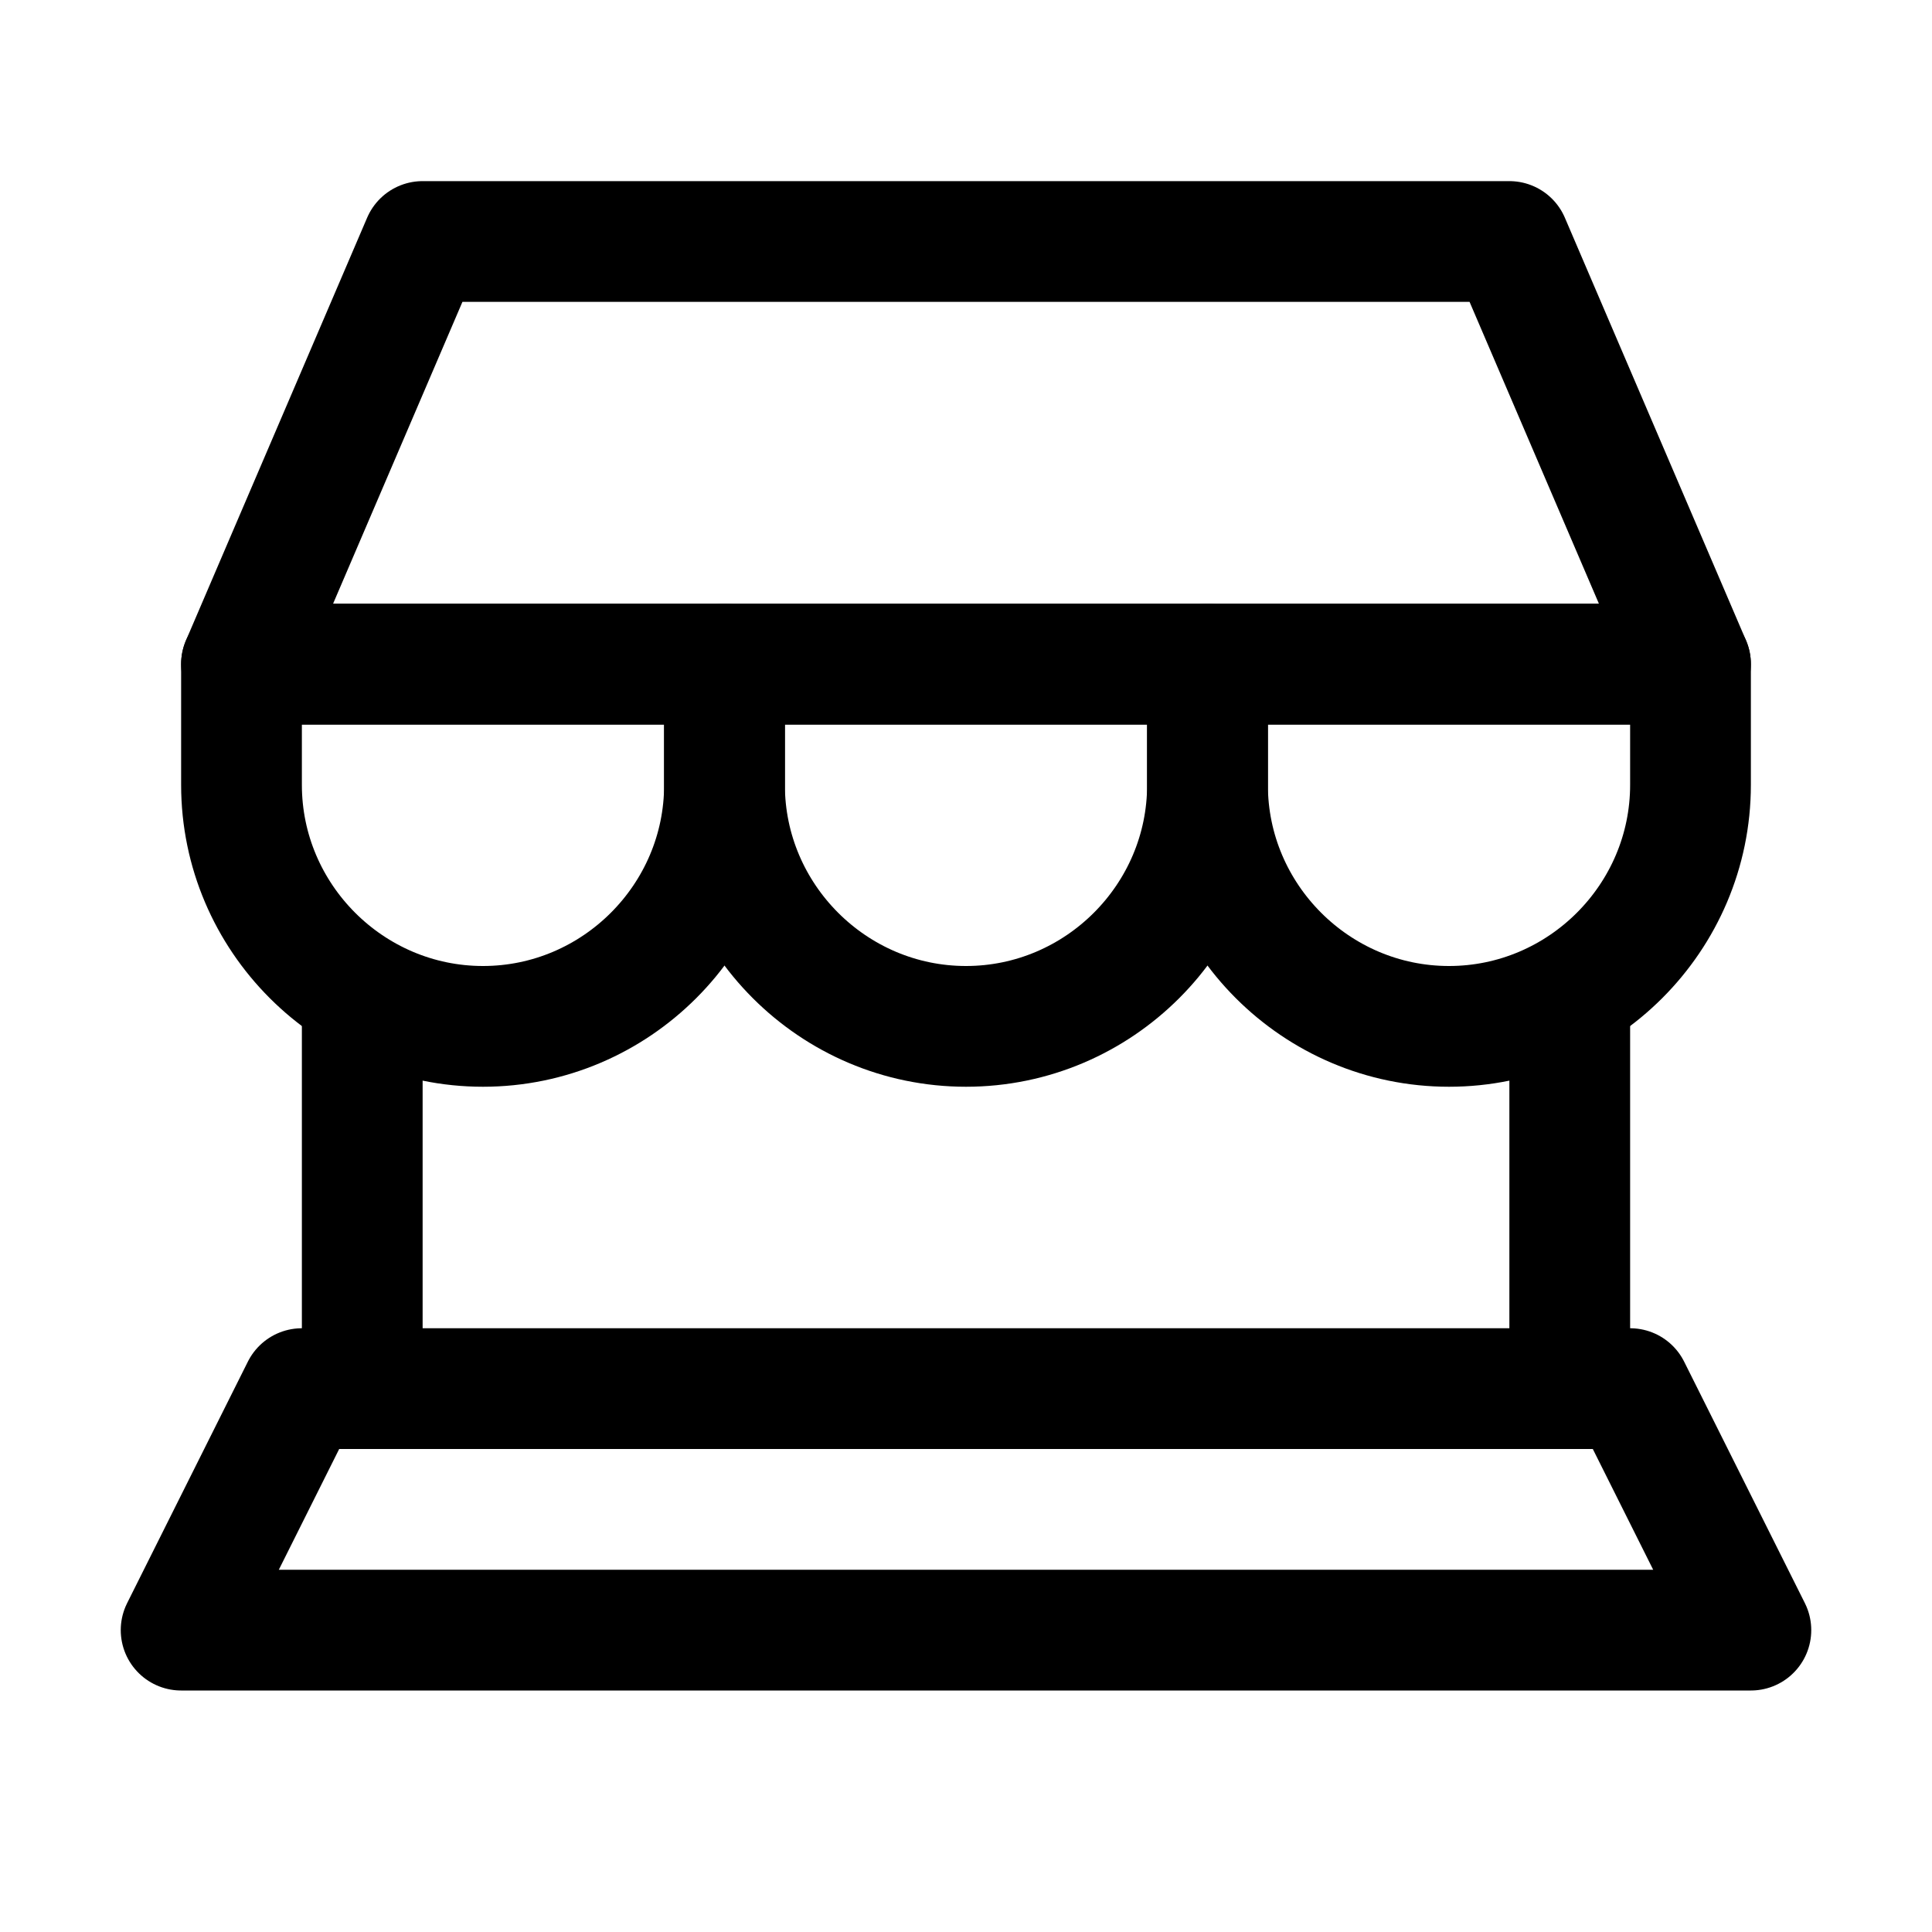
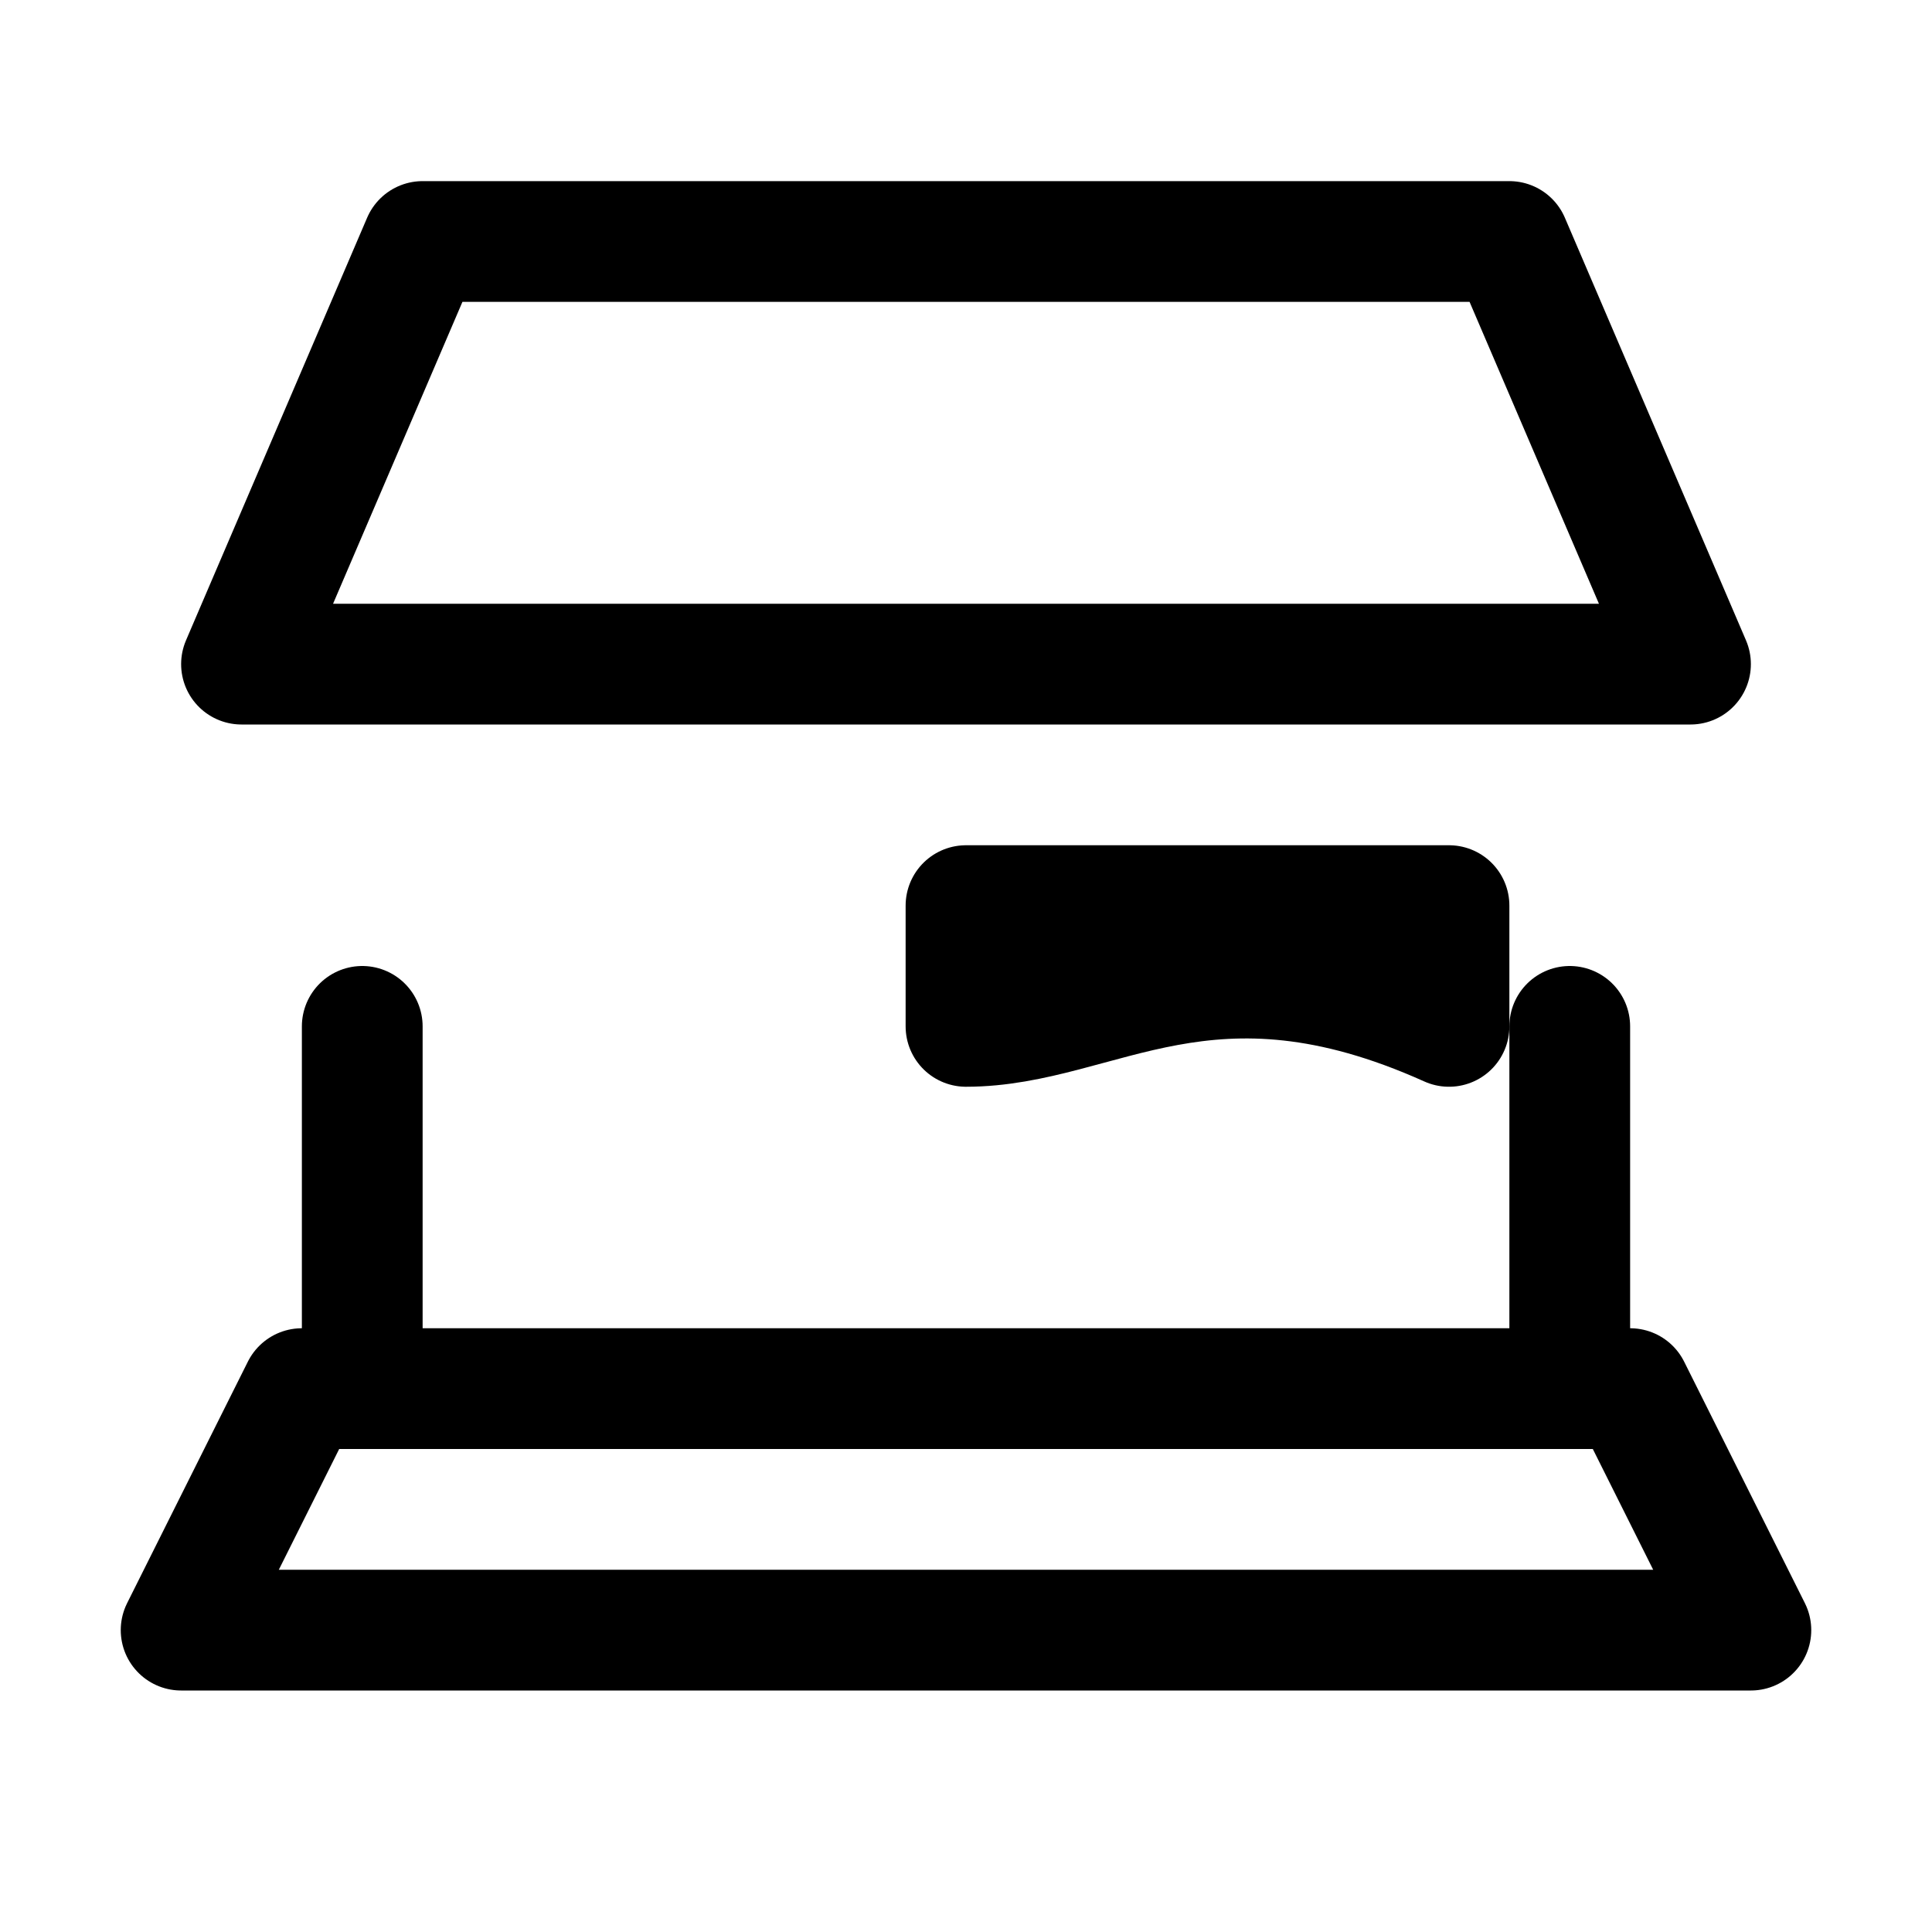
<svg xmlns="http://www.w3.org/2000/svg" version="1.1" id="Icons" viewBox="0 0 32 32" xml:space="preserve">
  <style type="text/css">
	.st0{fill:none;stroke:#000000;stroke-width:2;stroke-linecap:round;stroke-linejoin:round;stroke-miterlimit:10;}
	
		.st1{fill:none;stroke:#000000;stroke-width:2;stroke-linecap:round;stroke-linejoin:round;stroke-miterlimit:10;stroke-dasharray:3;}
	.st2{fill:none;stroke:#000000;stroke-width:2;stroke-linejoin:round;stroke-miterlimit:10;}
	.st3{fill:none;}
</style>
  <line class="st0" x1="6" y1="17" x2="6" y2="23" />
  <line class="st0" x1="26" y1="23" x2="26" y2="17" />
  <polygon class="st0" points="29,27 3,27 5,23 27,23 " />
  <polygon class="st0" points="28,11 4,11 7,4 25,4 " />
-   <path class="st0" d="M16,17L16,17c-2.2,0-4-1.8-4-4v-2h8v2C20,15.2,18.2,17,16,17z" />
-   <path class="st0" d="M8,17L8,17c-2.2,0-4-1.8-4-4v-2h8v2C12,15.2,10.2,17,8,17z" />
-   <path class="st0" d="M24,17L24,17c-2.2,0-4-1.8-4-4v-2h8v2C28,15.2,26.2,17,24,17z" />
-   <rect x="-360" y="-504" class="st3" width="536" height="680" />
+   <path class="st0" d="M16,17L16,17v-2h8v2C20,15.2,18.2,17,16,17z" />
</svg>